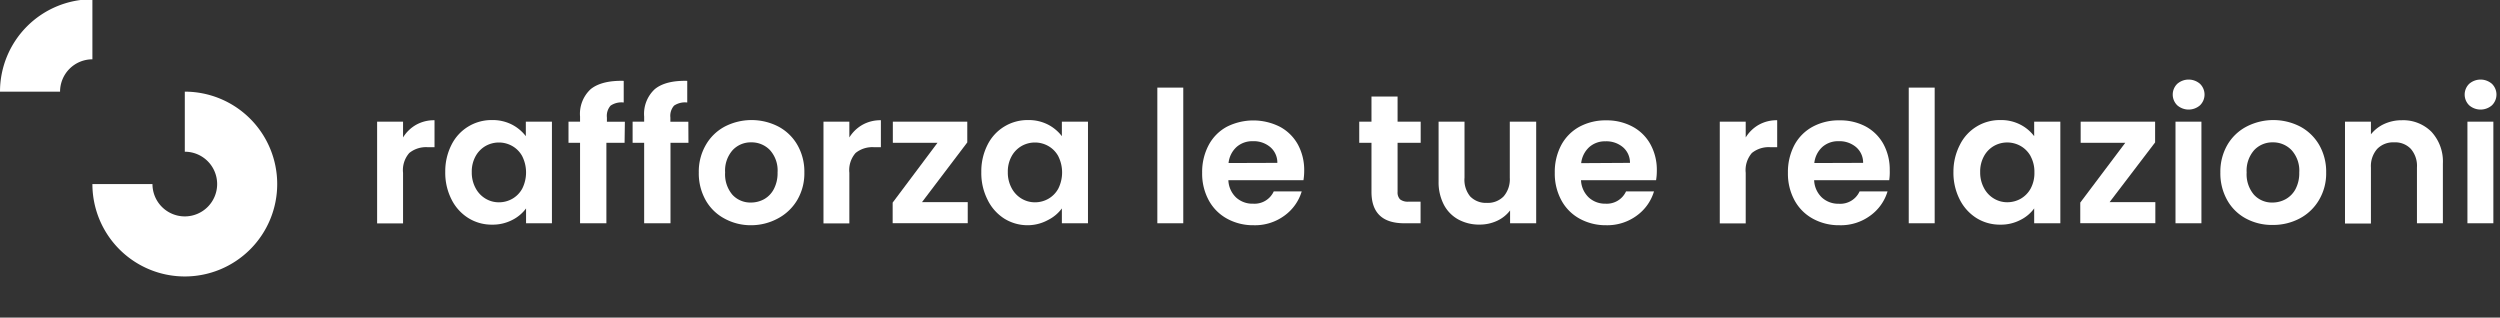
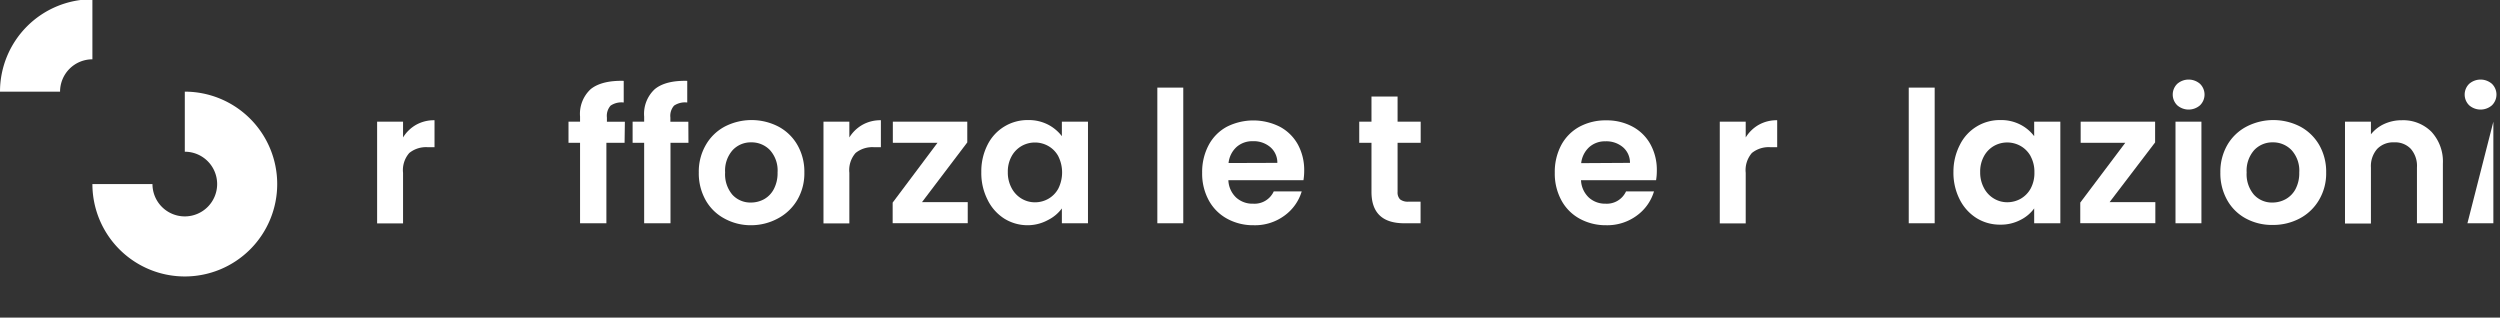
<svg xmlns="http://www.w3.org/2000/svg" id="Livello_1" data-name="Livello 1" width="432.89" height="55" viewBox="0 0 432.89 55">
  <rect x="0" y="0" width="432.89" height="55" fill="#333333" stroke="none" />
  <defs>
    <style>
      .cls-1 {
        fill: #fff;
      }
    </style>
  </defs>
  <g>
    <path class="cls-1" d="M16,10.27V-.13a16,16,0,0,0-16,16H10.4A5.6,5.6,0,0,1,16,10.27Z" />
    <path class="cls-1" d="M32,15.87v10.4a5.6,5.6,0,1,1-5.6,5.6H16a16,16,0,1,0,16-16Z" />
  </g>
  <g>
    <path class="cls-1" d="M72.05,21.61a6.34,6.34,0,0,1,3.19-.79v4.67H74.06a4.6,4.6,0,0,0-3.19,1,4.5,4.5,0,0,0-1.08,3.43v8.76H65.3V21.07h4.49V23.8A6.32,6.32,0,0,1,72.05,21.61Z" />
-     <path class="cls-1" d="M78.18,25.07a7.72,7.72,0,0,1,7-4.28,7.32,7.32,0,0,1,3.48.79,7.16,7.16,0,0,1,2.39,2V21.07h4.52V38.66H91.09V36.09a6.7,6.7,0,0,1-2.39,2,7.39,7.39,0,0,1-3.51.81,7.62,7.62,0,0,1-4.09-1.14,8,8,0,0,1-2.92-3.23,10.16,10.16,0,0,1-1.08-4.77A10.1,10.1,0,0,1,78.18,25.07Zm12.26,2a4.49,4.49,0,0,0-1.73-1.78,4.7,4.7,0,0,0-4.65,0,4.6,4.6,0,0,0-1.71,1.76,5.46,5.46,0,0,0-.66,2.75,5.62,5.62,0,0,0,.66,2.77,4.64,4.64,0,0,0,1.73,1.83,4.44,4.44,0,0,0,2.29.63,4.64,4.64,0,0,0,2.34-.61,4.49,4.49,0,0,0,1.73-1.78,6.27,6.27,0,0,0,0-5.56Z" />
    <path class="cls-1" d="M108.15,24.73H105V38.66h-4.56V24.73h-2V21.07h2v-.88a5.82,5.82,0,0,1,1.86-4.77Q104.2,13.91,108,14v3.75a3.34,3.34,0,0,0-2.27.54,2.67,2.67,0,0,0-.64,2.06v.73h3.11Z" />
    <path class="cls-1" d="M119.21,24.73H116.1V38.66h-4.56V24.73h-2V21.07h2v-.88a5.82,5.82,0,0,1,1.86-4.77Q115.26,13.91,119,14v3.75a3.38,3.38,0,0,0-2.28.54,2.67,2.67,0,0,0-.64,2.06v.73h3.11Z" />
    <path class="cls-1" d="M125.4,37.82a8.12,8.12,0,0,1-3.23-3.19A9.46,9.46,0,0,1,121,29.87a9.18,9.18,0,0,1,1.21-4.76,8.25,8.25,0,0,1,3.28-3.19,10.13,10.13,0,0,1,9.3,0,8.27,8.27,0,0,1,3.29,3.19,9.27,9.27,0,0,1,1.2,4.76,9.1,9.1,0,0,1-1.23,4.76,8.53,8.53,0,0,1-3.34,3.19A9.77,9.77,0,0,1,130,39,9.44,9.44,0,0,1,125.4,37.82Zm6.91-3.33A4.27,4.27,0,0,0,134,32.73a5.9,5.9,0,0,0,.64-2.86A5.26,5.26,0,0,0,133.33,26a4.38,4.38,0,0,0-3.25-1.35A4.28,4.28,0,0,0,126.86,26a5.33,5.33,0,0,0-1.3,3.86,5.45,5.45,0,0,0,1.26,3.86,4.21,4.21,0,0,0,3.2,1.35A4.73,4.73,0,0,0,132.31,34.49Z" />
    <path class="cls-1" d="M149.34,21.61a6.32,6.32,0,0,1,3.19-.79v4.67h-1.19a4.61,4.61,0,0,0-3.19,1,4.5,4.5,0,0,0-1.08,3.43v8.76h-4.48V21.07h4.48V23.8A6.35,6.35,0,0,1,149.34,21.61Z" />
    <path class="cls-1" d="M159.65,35h7.92v3.65h-13V35.08l7.76-10.35h-7.73V21.07h12.89v3.59Z" />
    <path class="cls-1" d="M171,25.07a7.72,7.72,0,0,1,7-4.28,7.32,7.32,0,0,1,3.48.79,7.16,7.16,0,0,1,2.39,2V21.07h4.52V38.66h-4.52V36.09a6.7,6.7,0,0,1-2.39,2A7.39,7.39,0,0,1,178,39a7.62,7.62,0,0,1-4.09-1.14A8,8,0,0,1,171,34.58a10.16,10.16,0,0,1-1.08-4.77A10.1,10.1,0,0,1,171,25.07Zm12.26,2a4.49,4.49,0,0,0-1.73-1.78,4.7,4.7,0,0,0-4.65,0,4.6,4.6,0,0,0-1.71,1.76,5.46,5.46,0,0,0-.66,2.75,5.62,5.62,0,0,0,.66,2.77,4.64,4.64,0,0,0,1.73,1.83,4.46,4.46,0,0,0,2.29.63,4.64,4.64,0,0,0,2.34-.61,4.49,4.49,0,0,0,1.73-1.78,6.27,6.27,0,0,0,0-5.56Z" />
    <path class="cls-1" d="M204.89,15.17V38.66H200.4V15.17Z" />
    <path class="cls-1" d="M225.7,31.2h-13a4.34,4.34,0,0,0,1.34,3A4.19,4.19,0,0,0,217,35.27a3.66,3.66,0,0,0,3.56-2.13h4.84a8,8,0,0,1-2.95,4.17A8.6,8.6,0,0,1,217.08,39a9.33,9.33,0,0,1-4.6-1.13,7.94,7.94,0,0,1-3.18-3.19,9.66,9.66,0,0,1-1.14-4.76,9.9,9.9,0,0,1,1.13-4.8,7.73,7.73,0,0,1,3.14-3.17,10.19,10.19,0,0,1,9.19,0,7.7,7.7,0,0,1,3.11,3.06,9.27,9.27,0,0,1,1.1,4.56A9.91,9.91,0,0,1,225.7,31.2Zm-4.52-3a3.51,3.51,0,0,0-1.25-2.75,4.43,4.43,0,0,0-3-1,4.1,4.1,0,0,0-2.81,1,4.37,4.37,0,0,0-1.39,2.78Z" />
    <path class="cls-1" d="M242,24.73v8.5a1.7,1.7,0,0,0,.43,1.29,2.18,2.18,0,0,0,1.46.4h2.09v3.74h-2.82q-5.69,0-5.68-5.46V24.73h-2.12V21.07h2.12V16.72H242v4.35h4v3.66Z" />
-     <path class="cls-1" d="M266,21.07V38.66h-4.52V36.44a6,6,0,0,1-2.26,1.8,7.13,7.13,0,0,1-3,.65,7.51,7.51,0,0,1-3.69-.88,6.18,6.18,0,0,1-2.52-2.57,8.41,8.41,0,0,1-.91-4V21.07h4.49v9.69A4.54,4.54,0,0,0,254.56,34a3.79,3.79,0,0,0,2.89,1.13A3.83,3.83,0,0,0,260.37,34a4.54,4.54,0,0,0,1.06-3.22V21.07Z" />
    <path class="cls-1" d="M286.76,31.2h-13a4.39,4.39,0,0,0,1.35,3A4.17,4.17,0,0,0,278,35.27a3.67,3.67,0,0,0,3.56-2.13h4.84a8,8,0,0,1-2.95,4.17A8.61,8.61,0,0,1,278.13,39a9.36,9.36,0,0,1-4.6-1.13,7.91,7.91,0,0,1-3.17-3.19,9.66,9.66,0,0,1-1.14-4.76,9.89,9.89,0,0,1,1.12-4.8,7.86,7.86,0,0,1,3.14-3.17,9.52,9.52,0,0,1,4.65-1.11,9.4,9.4,0,0,1,4.54,1.08,7.64,7.64,0,0,1,3.11,3.06,9.17,9.17,0,0,1,1.11,4.56A9.91,9.91,0,0,1,286.76,31.2Zm-4.52-3A3.51,3.51,0,0,0,281,25.47a4.45,4.45,0,0,0-3-1,4.08,4.08,0,0,0-2.81,1,4.43,4.43,0,0,0-1.4,2.78Z" />
    <path class="cls-1" d="M304.54,21.61a6.32,6.32,0,0,1,3.19-.79v4.67h-1.18a4.62,4.62,0,0,0-3.2,1,4.54,4.54,0,0,0-1.07,3.43v8.76h-4.49V21.07h4.49V23.8A6.32,6.32,0,0,1,304.54,21.61Z" />
-     <path class="cls-1" d="M327.13,31.2h-13a4.34,4.34,0,0,0,1.34,3,4.19,4.19,0,0,0,2.92,1.08A3.67,3.67,0,0,0,322,33.14h4.84a8,8,0,0,1-2.95,4.17A8.6,8.6,0,0,1,318.51,39a9.33,9.33,0,0,1-4.6-1.13,7.94,7.94,0,0,1-3.18-3.19,9.66,9.66,0,0,1-1.14-4.76,10,10,0,0,1,1.12-4.8,7.82,7.82,0,0,1,3.15-3.17,9.46,9.46,0,0,1,4.65-1.11A9.36,9.36,0,0,1,323,21.87a7.66,7.66,0,0,1,3.12,3.06,9.27,9.27,0,0,1,1.1,4.56A9.91,9.91,0,0,1,327.13,31.2Zm-4.52-3a3.51,3.51,0,0,0-1.25-2.75,4.45,4.45,0,0,0-3-1,4.1,4.1,0,0,0-2.81,1,4.37,4.37,0,0,0-1.39,2.78Z" />
    <path class="cls-1" d="M335,15.17V38.66h-4.49V15.17Z" />
    <path class="cls-1" d="M339.37,25.07a7.69,7.69,0,0,1,7-4.28,7.25,7.25,0,0,1,3.47.79,7,7,0,0,1,2.39,2V21.07h4.53V38.66h-4.53V36.09a6.53,6.53,0,0,1-2.39,2,7.33,7.33,0,0,1-3.51.81,7.64,7.64,0,0,1-4.09-1.14,8.08,8.08,0,0,1-2.91-3.23,10.16,10.16,0,0,1-1.08-4.77A10.1,10.1,0,0,1,339.37,25.07Zm12.26,2a4.56,4.56,0,0,0-1.73-1.78,4.71,4.71,0,0,0-2.34-.62,4.64,4.64,0,0,0-2.31.61,4.53,4.53,0,0,0-1.71,1.76,5.46,5.46,0,0,0-.66,2.75,5.62,5.62,0,0,0,.66,2.77,4.57,4.57,0,0,0,1.73,1.83,4.44,4.44,0,0,0,2.29.63,4.7,4.7,0,0,0,2.34-.61,4.56,4.56,0,0,0,1.73-1.78,5.65,5.65,0,0,0,.64-2.78A5.63,5.63,0,0,0,351.63,27.09Z" />
    <path class="cls-1" d="M365.29,35h7.92v3.65h-13V35.08L368,24.73h-7.72V21.07h12.89v3.59Z" />
    <path class="cls-1" d="M377,18.23a2.6,2.6,0,0,1,0-3.71,3,3,0,0,1,3.95,0,2.6,2.6,0,0,1,0,3.71,3,3,0,0,1-3.95,0Zm4.19,2.84V38.66h-4.49V21.07Z" />
    <path class="cls-1" d="M388.86,37.82a8.1,8.1,0,0,1-3.22-3.19,9.46,9.46,0,0,1-1.17-4.76,9.27,9.27,0,0,1,1.2-4.76A8.27,8.27,0,0,1,389,21.92a10.13,10.13,0,0,1,9.3,0,8.34,8.34,0,0,1,3.29,3.19,9.27,9.27,0,0,1,1.2,4.76,9,9,0,0,1-1.24,4.76,8.44,8.44,0,0,1-3.33,3.19,9.81,9.81,0,0,1-4.7,1.13A9.46,9.46,0,0,1,388.86,37.82Zm6.91-3.33a4.29,4.29,0,0,0,1.72-1.76,5.9,5.9,0,0,0,.64-2.86A5.26,5.26,0,0,0,396.8,26a4.4,4.4,0,0,0-3.26-1.35A4.3,4.3,0,0,0,390.32,26a5.38,5.38,0,0,0-1.3,3.86,5.46,5.46,0,0,0,1.27,3.86,4.19,4.19,0,0,0,3.19,1.35A4.71,4.71,0,0,0,395.77,34.49Z" />
    <path class="cls-1" d="M421,22.8a7.58,7.58,0,0,1,2,5.54V38.66h-4.49V29a4.5,4.5,0,0,0-1.06-3.22,3.72,3.72,0,0,0-2.88-1.13,3.85,3.85,0,0,0-2.94,1.13A4.5,4.5,0,0,0,410.54,29v9.71h-4.49V21.07h4.49v2.19a6.27,6.27,0,0,1,2.29-1.79,7.22,7.22,0,0,1,3.07-.65A6.91,6.91,0,0,1,421,22.8Z" />
-     <path class="cls-1" d="M427.55,18.23a2.6,2.6,0,0,1,0-3.71,3,3,0,0,1,3.95,0,2.6,2.6,0,0,1,0,3.71,3,3,0,0,1-3.95,0Zm4.19,2.84V38.66h-4.49V21.07Z" />
+     <path class="cls-1" d="M427.55,18.23a2.6,2.6,0,0,1,0-3.71,3,3,0,0,1,3.95,0,2.6,2.6,0,0,1,0,3.71,3,3,0,0,1-3.95,0Zm4.19,2.84V38.66h-4.49Z" />
  </g>
</svg>